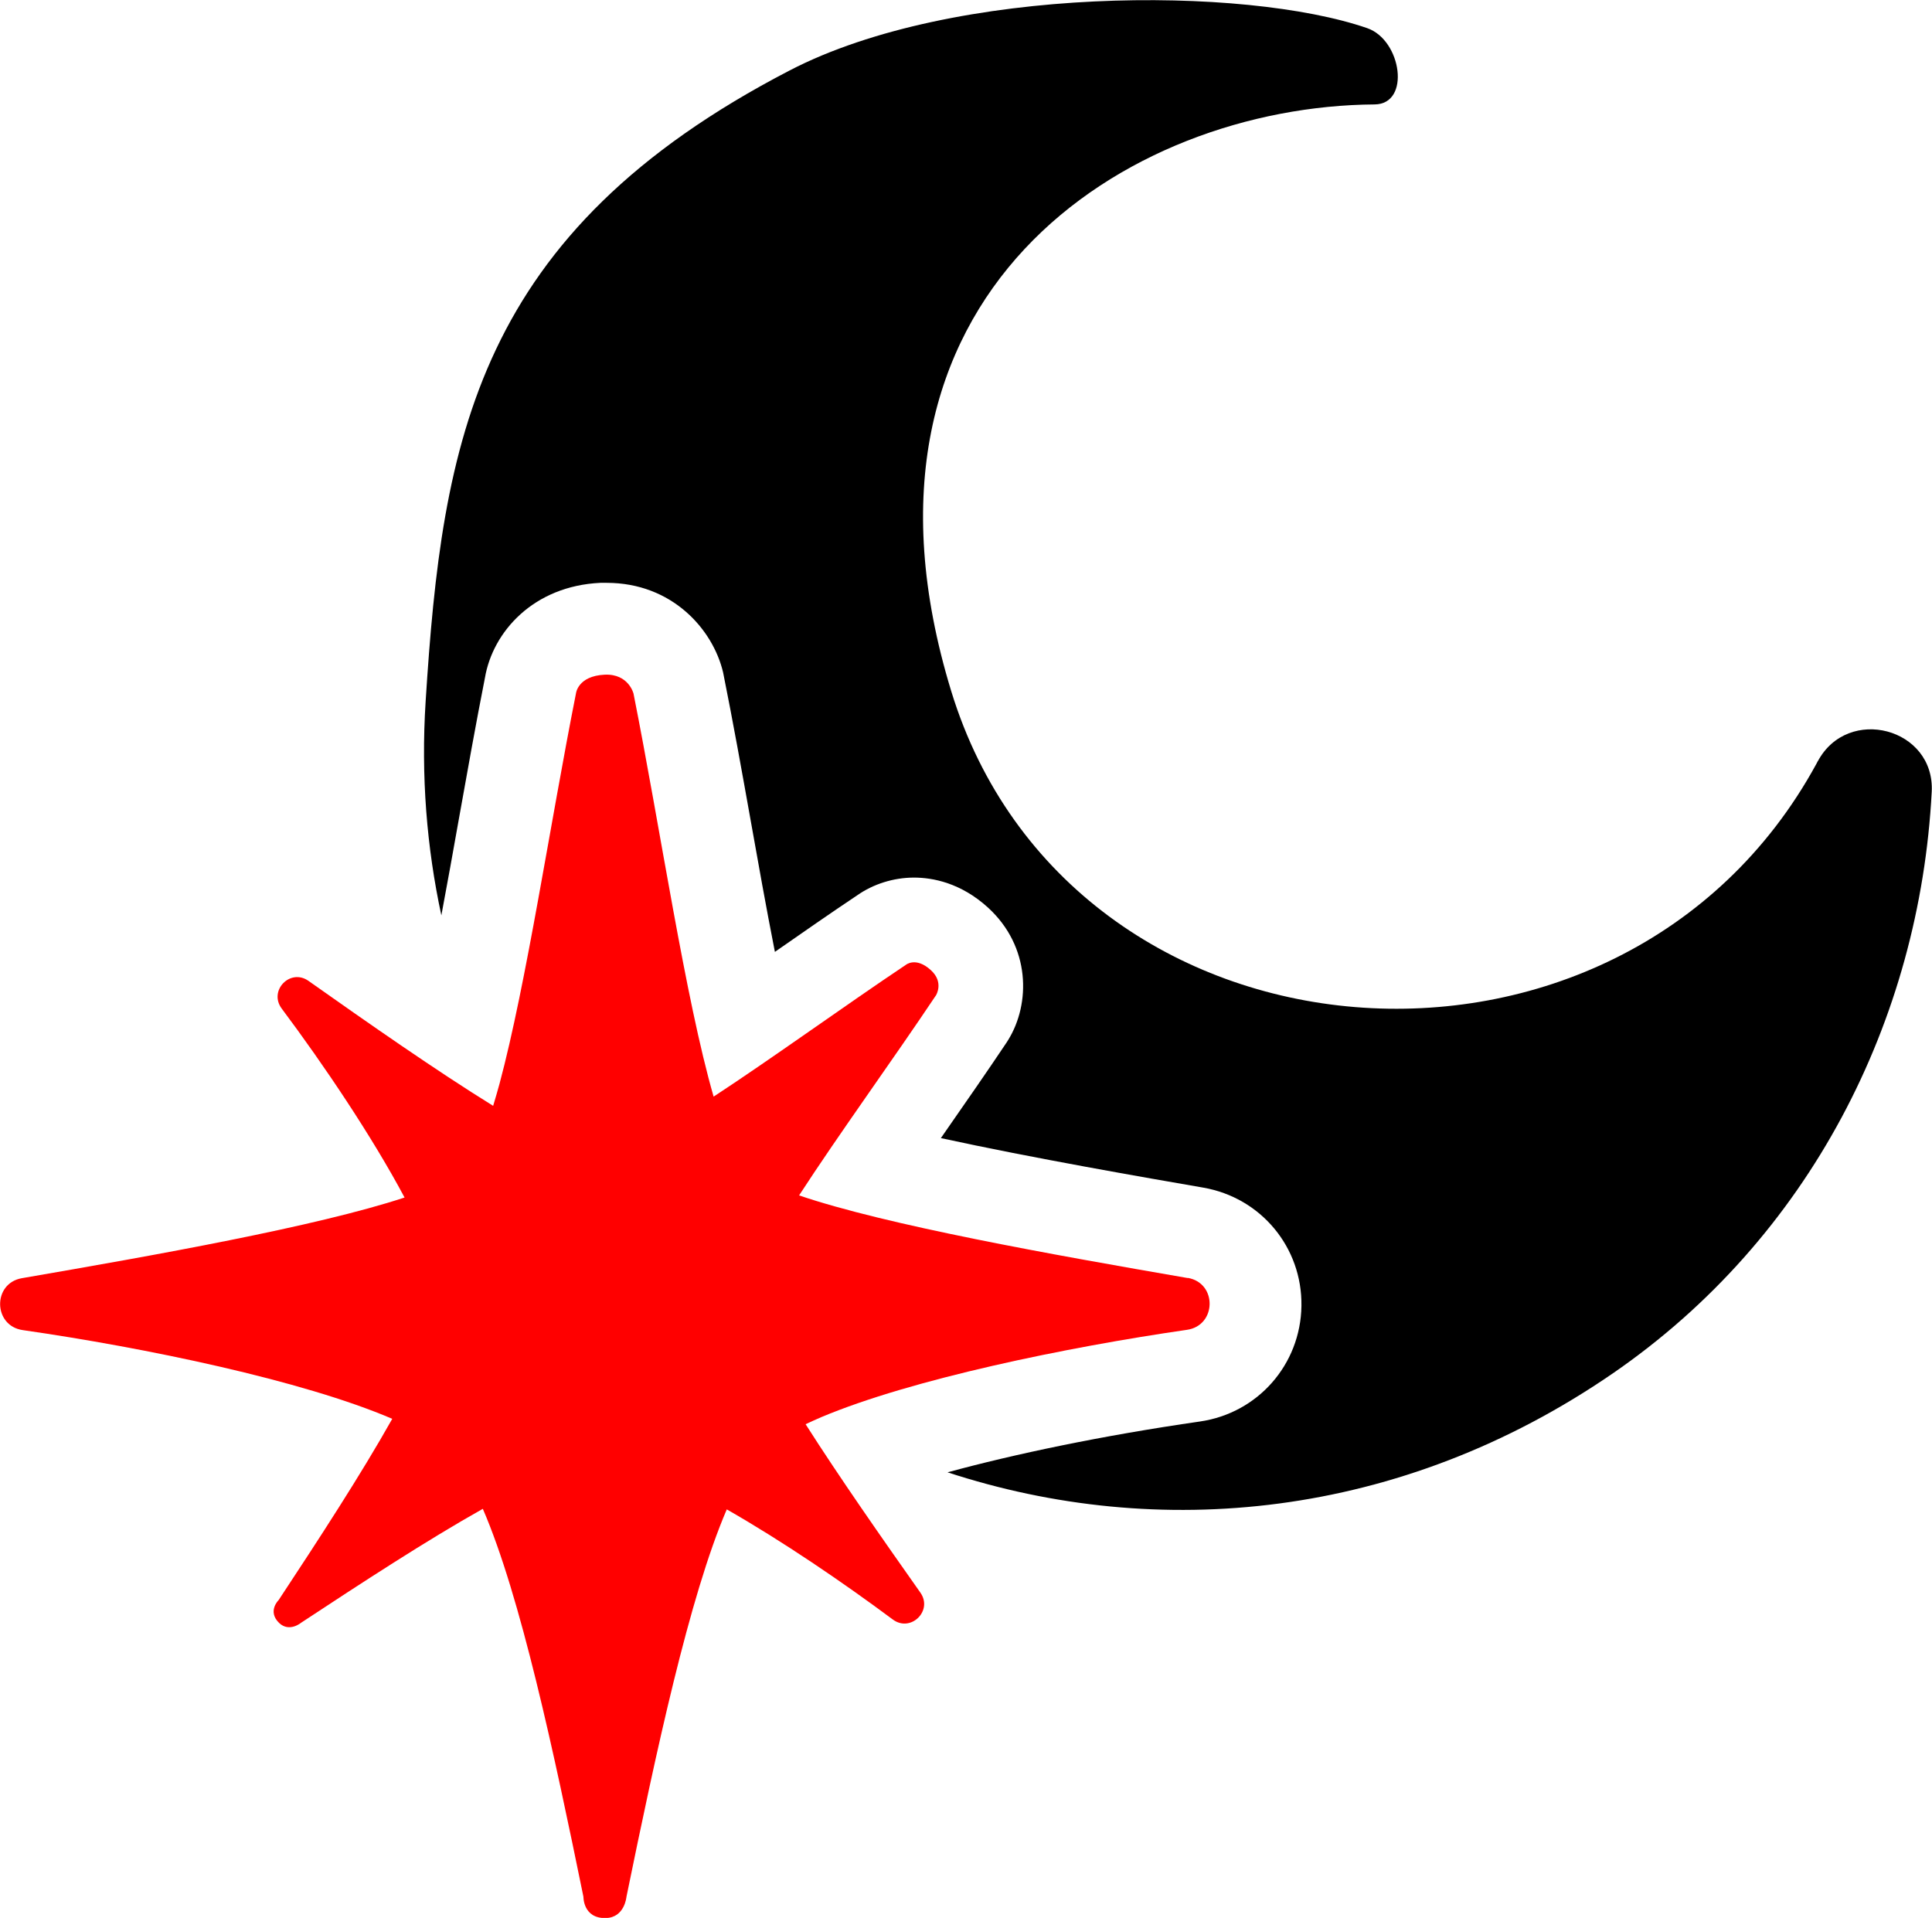
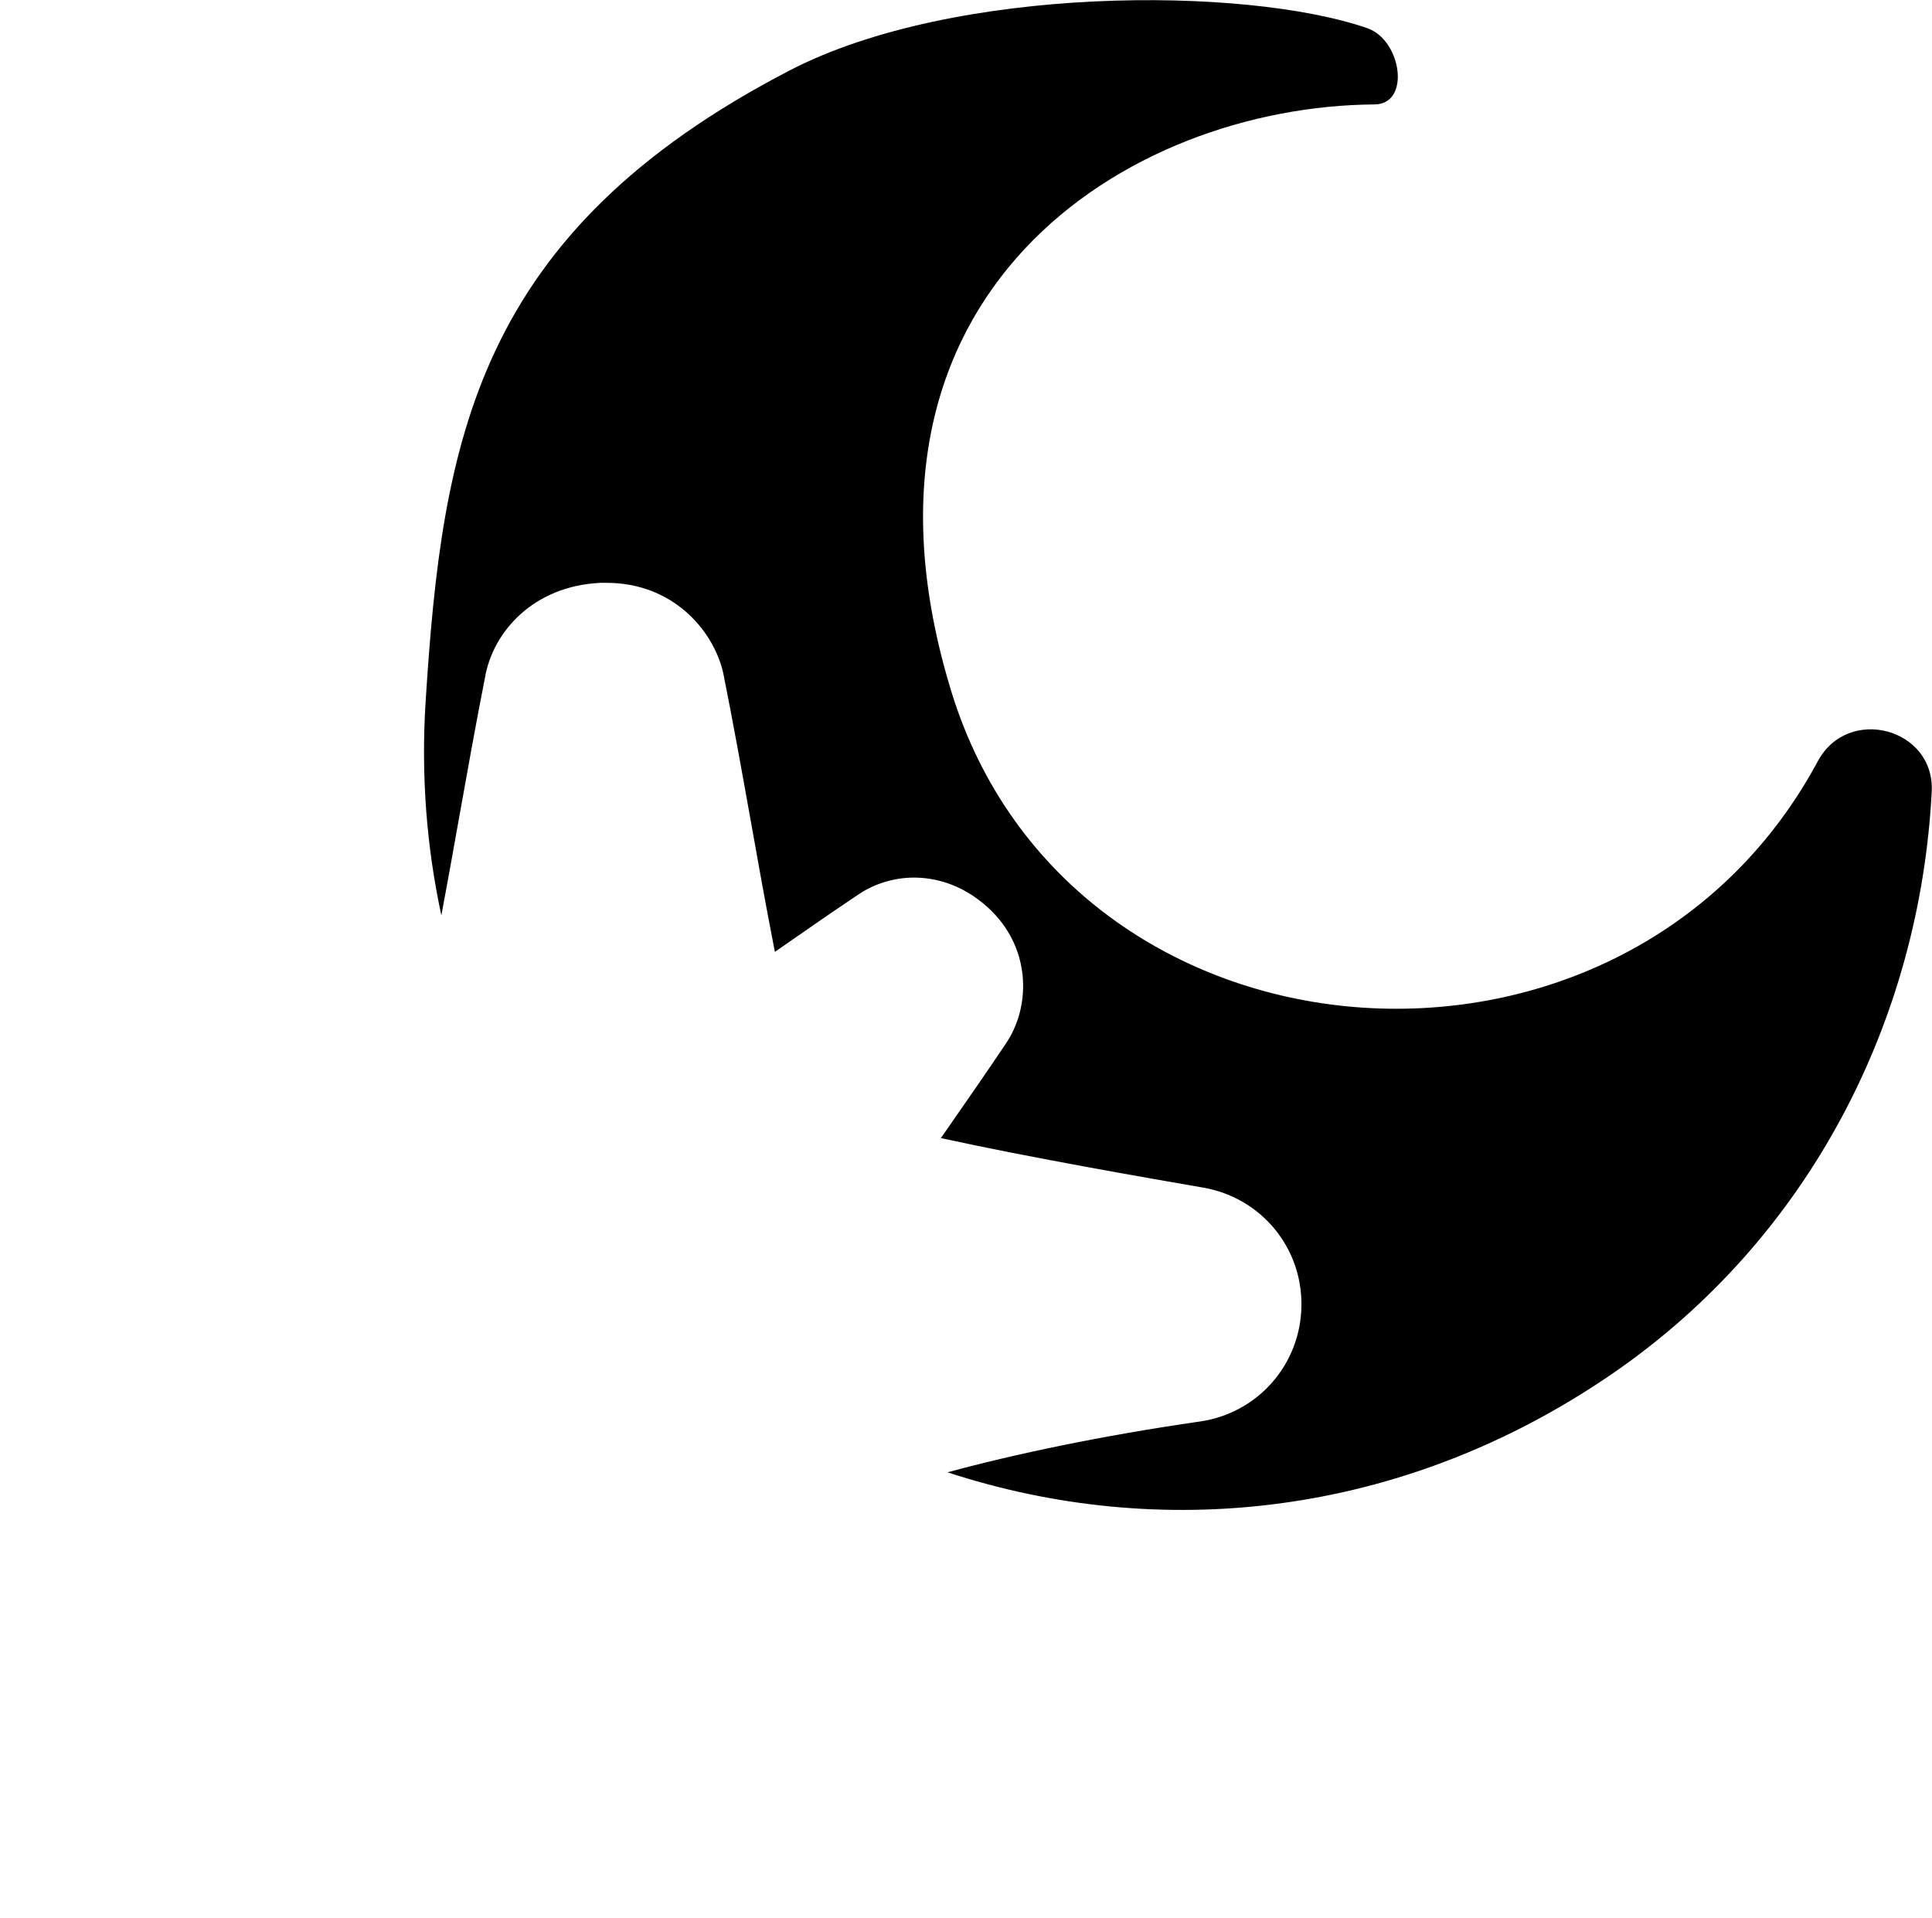
<svg xmlns="http://www.w3.org/2000/svg" viewBox="0 0 136.53 135.54" data-name="Layer 1" id="Layer_1">
  <defs>
    <style>
      .cls-1 {
        fill: red;
      }
    </style>
  </defs>
  <path d="M128.47,53.77l-.12.23c-13.79,25.27-52.74,22.24-61.13-5.16-8.61-28.14,12.45-41.34,29.92-41.46,2.57-.02,1.91-4.55-.52-5.39-8.64-2.99-29.2-3.04-40.82,2.99-22.19,11.51-24.55,26.16-25.72,44.57-.34,5.3.08,10.36,1.11,15.14.44-2.33.85-4.64,1.21-6.66.62-3.47,1.24-6.94,1.87-10.13.55-3.25,3.43-6.49,8.16-6.71h.44c4.62,0,7.51,3.28,8.23,6.33.7,3.48,1.33,7,1.96,10.53.49,2.76,1.08,6.07,1.7,9.22,1.95-1.36,3.95-2.75,5.82-4,1.14-.8,2.58-1.25,4.01-1.25,1.32,0,3.31.37,5.23,2.12,3.02,2.76,3.01,6.79,1.43,9.35l-.12.19c-1.37,2.05-2.91,4.26-4.39,6.39-.08.12-.17.24-.25.36,6.52,1.42,14.5,2.8,18.54,3.5,4.08.71,7,4.22,6.94,8.36-.06,4.14-3.08,7.58-7.18,8.17-6.94,1-13.13,2.31-17.83,3.59,14.84,4.86,31.97,3.35,47.01-6.99,13.92-9.58,21.7-24.97,22.54-41.1.24-4.51-5.92-6.14-8.05-2.16Z" />
-   <path d="M83.93,90.32c-9.61-1.66-21.29-3.74-27.46-5.84,2.81-4.33,6.64-9.6,9.68-14.15,0,0,.57-.92-.37-1.77-1.06-.97-1.77-.37-1.77-.37-4.35,2.91-9.37,6.55-13.58,9.31-2-6.93-3.77-18.97-5.66-28.48,0,0-.34-1.41-2.03-1.34-1.93.09-2.04,1.34-2.04,1.34-1.81,9.11-3.51,20.53-5.4,27.57-.15.55-.3,1.06-.45,1.56-4.01-2.48-8.86-5.87-13.05-8.83-1.29-.91-2.84.69-1.89,1.96,2.97,3.97,6.39,9.05,8.68,13.35-6.27,2.06-17.64,4.08-27.04,5.7-2.09.36-2.04,3.37.06,3.67,8.62,1.24,19.78,3.55,26.11,6.27-2.22,3.95-5.2,8.52-8.03,12.81,0,0-.82.79.04,1.62.72.68,1.55-.02,1.55-.02,4.31-2.84,8.89-5.83,12.84-8.05,2.67,6.17,5.03,17.24,7.11,27.42,0,0-.03,1.54,1.58,1.5,1.34-.03,1.46-1.5,1.46-1.5,2.08-10.15,4.43-21.19,7.09-27.38,3.91,2.23,8.24,5.18,11.73,7.78,1.26.94,2.86-.61,1.95-1.9-2.68-3.8-5.71-8.13-8.11-11.9.36-.17.72-.33,1.11-.5,6.37-2.68,17.33-4.94,25.84-6.17,2.1-.3,2.15-3.31.06-3.67Z" class="cls-1" />
</svg>